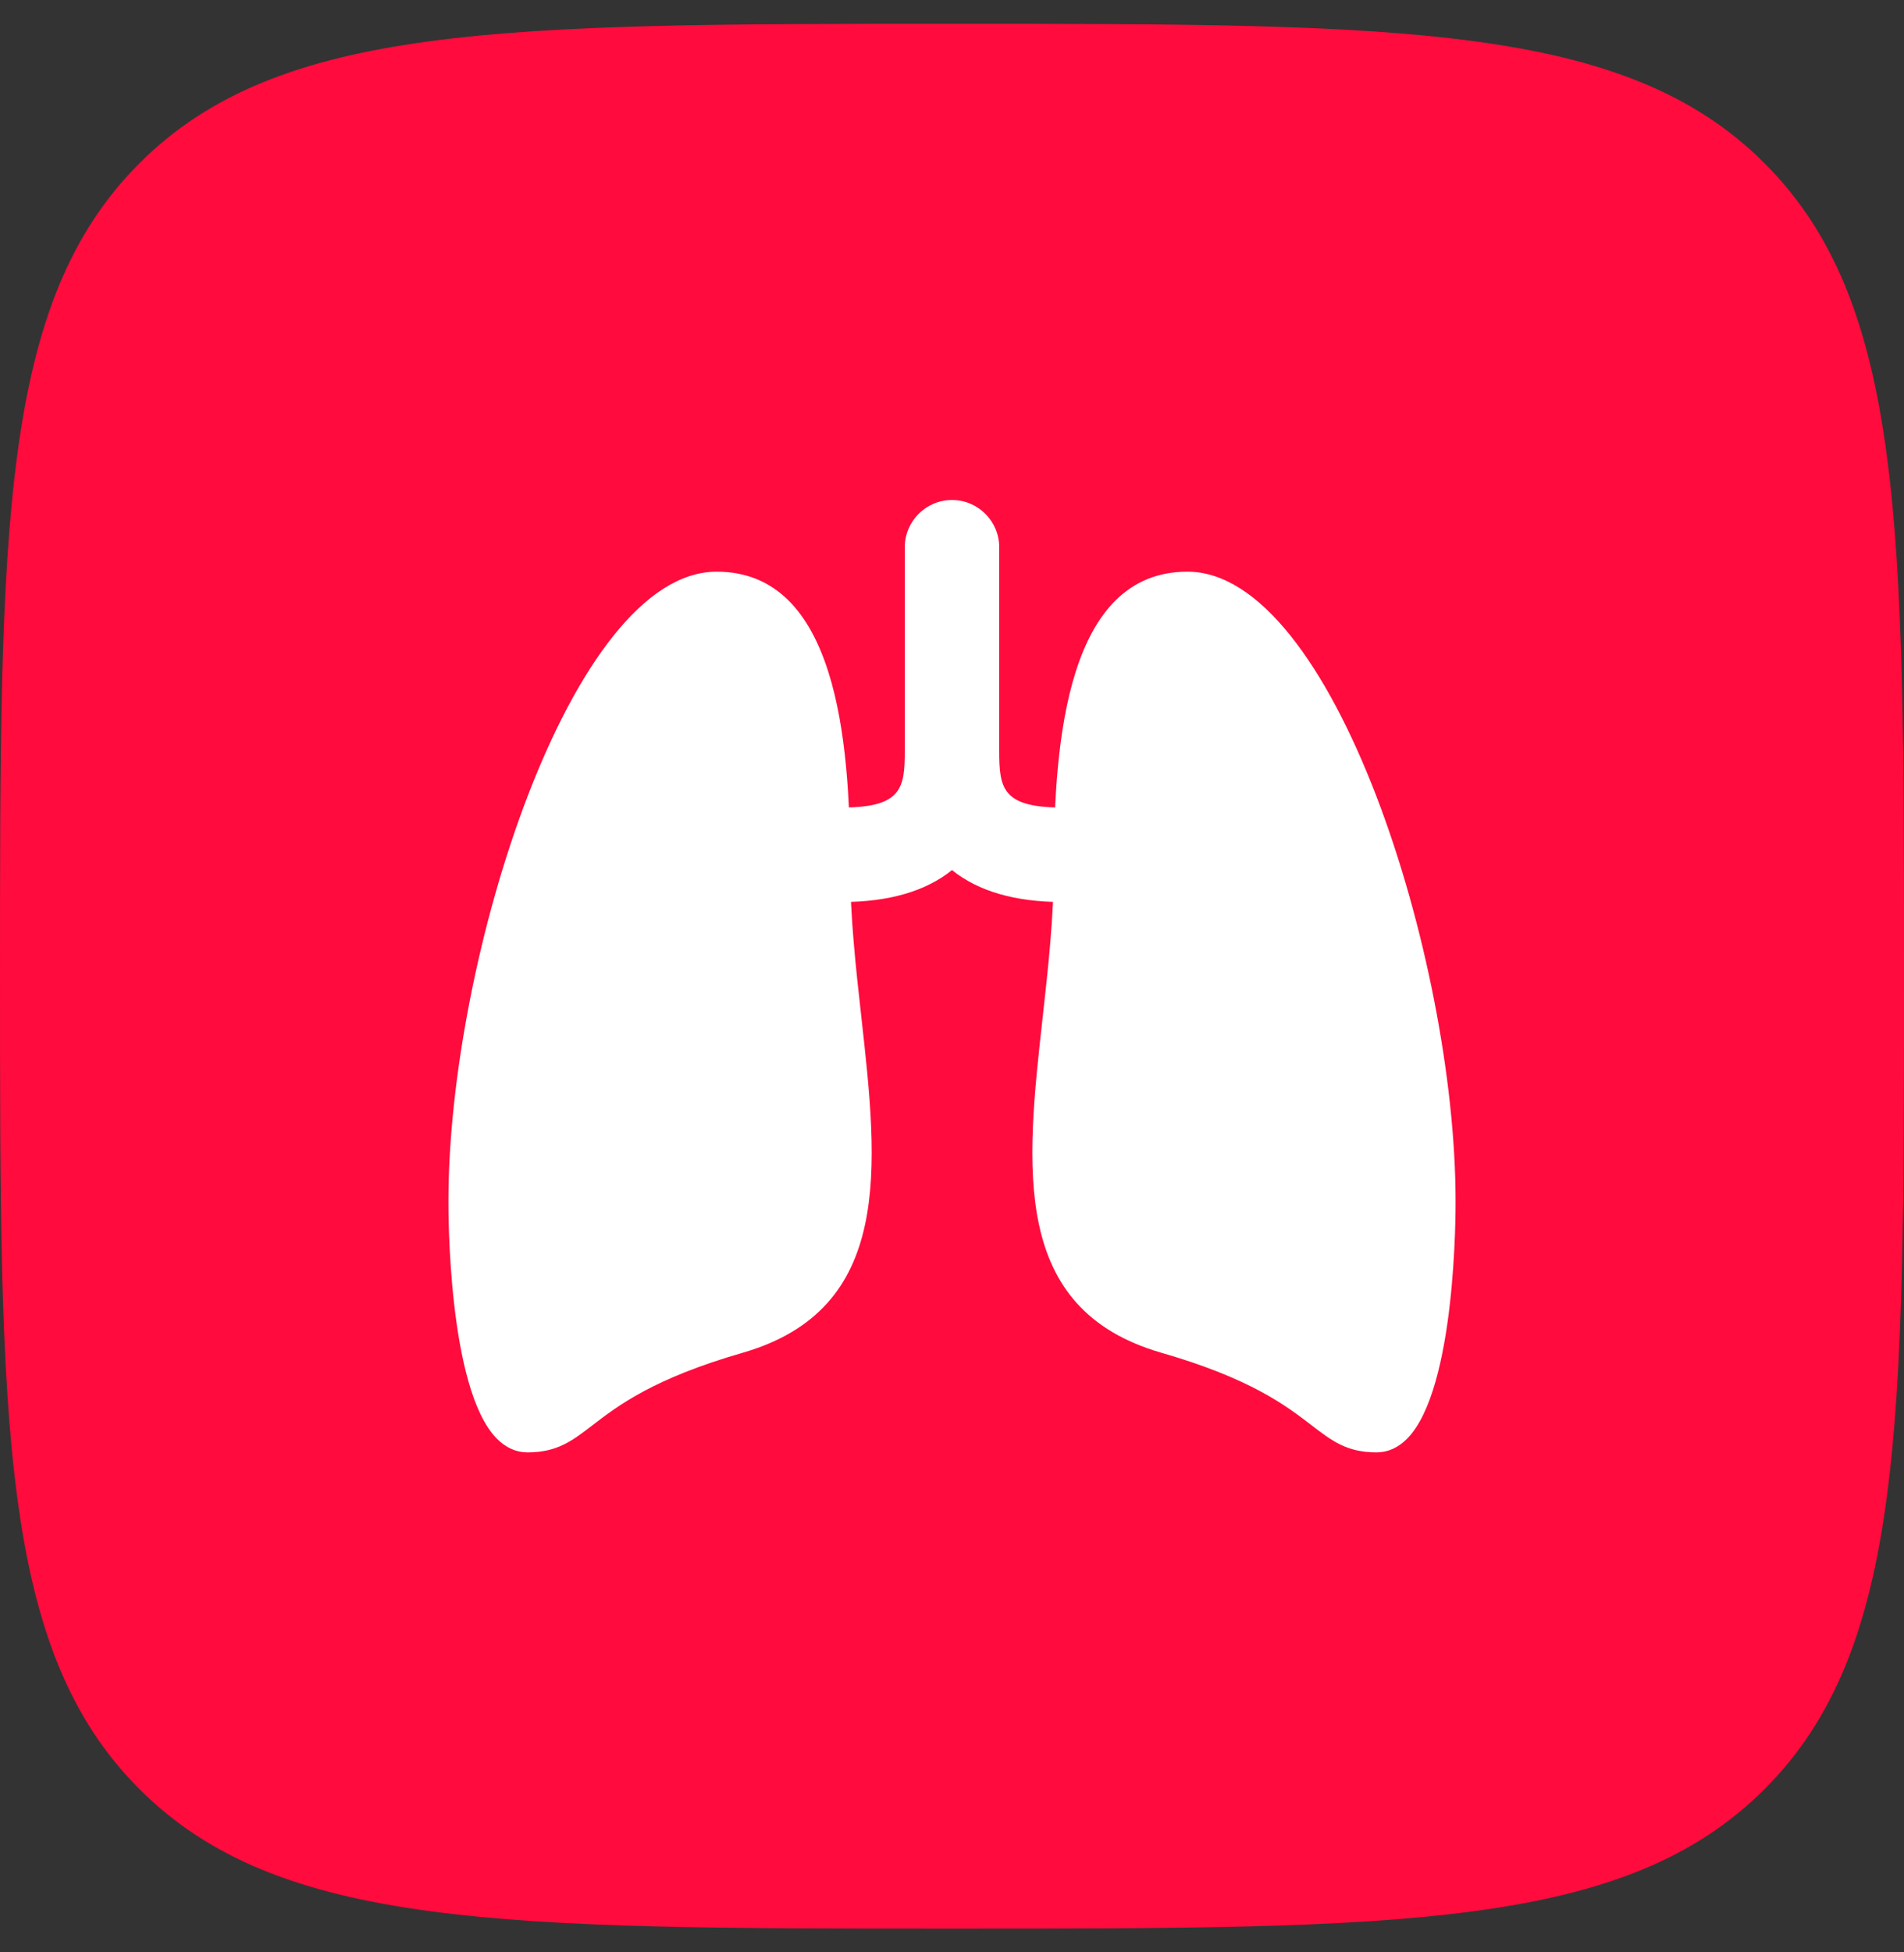
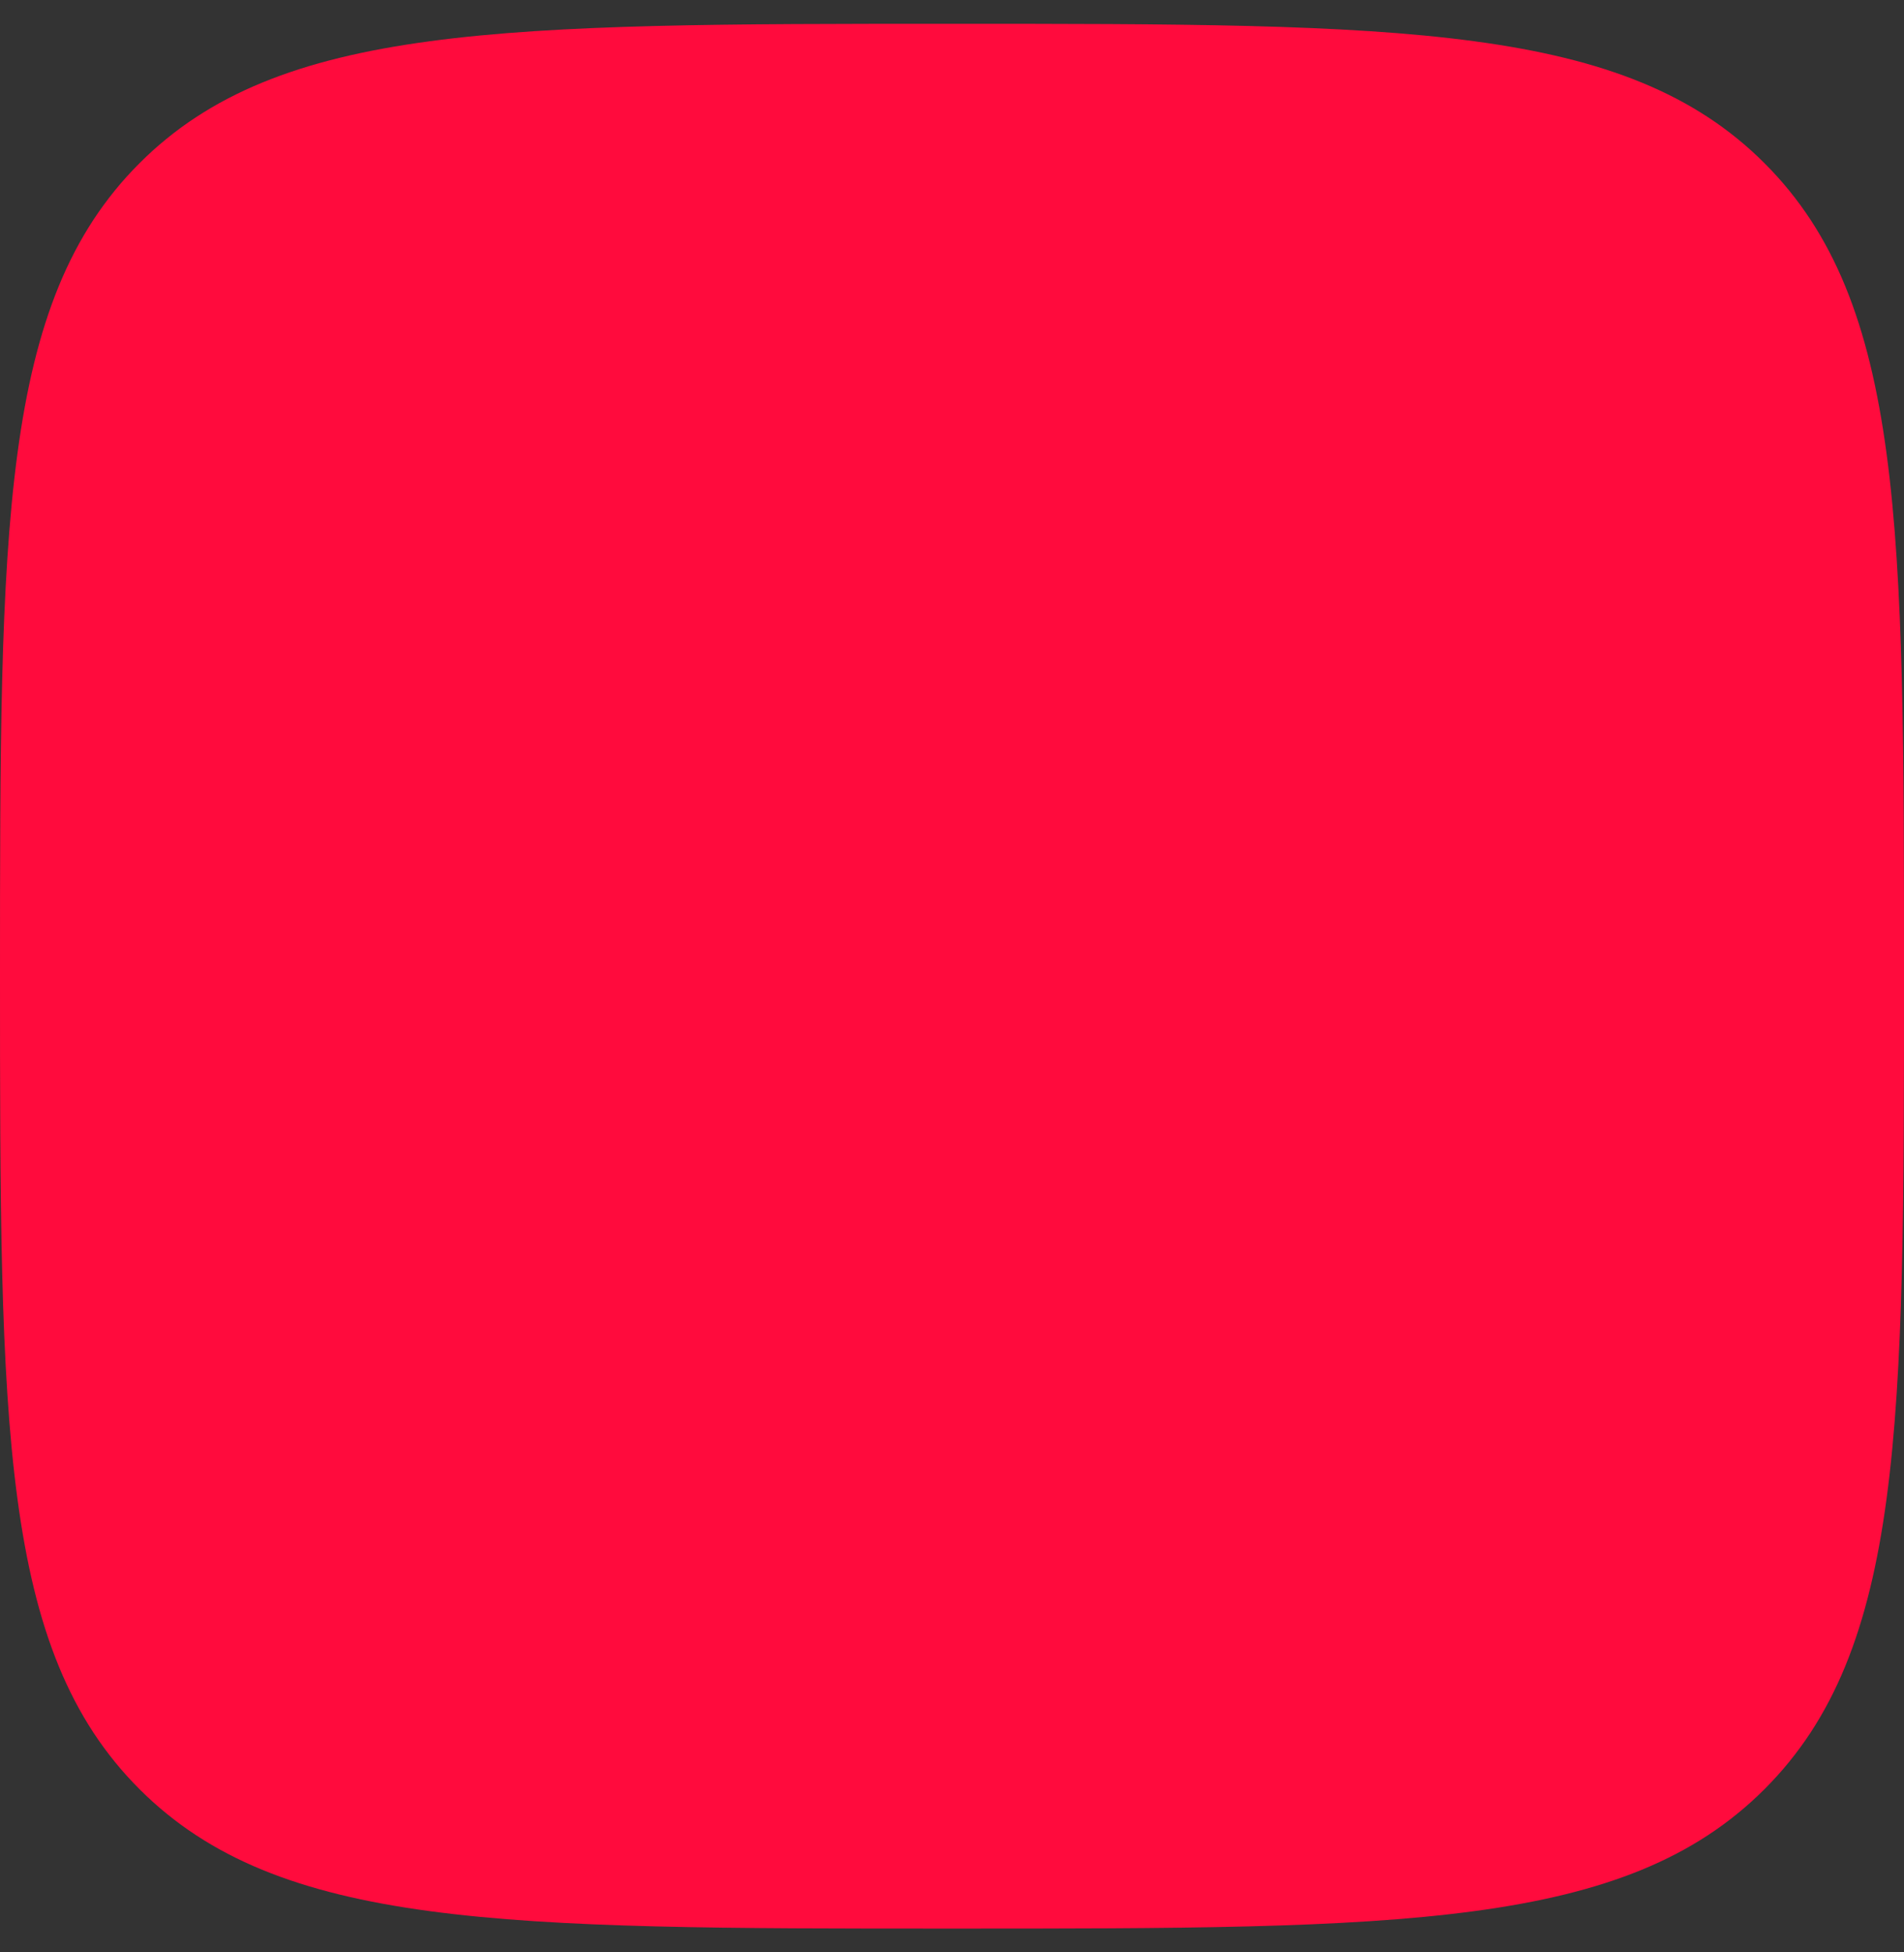
<svg xmlns="http://www.w3.org/2000/svg" width="40" height="41" viewBox="0 0 40 41" fill="none">
  <rect x="0" y="0" width="40" height="41" fill="#333333" stroke="none" />
  <path d="M0 20.5C0 11.072 0 6.358 2.929 3.429C5.858 0.5 10.572 0.5 20 0.5C29.428 0.5 34.142 0.5 37.071 3.429C40 6.358 40 11.072 40 20.5C40 29.928 40 34.642 37.071 37.571C34.142 40.5 29.428 40.5 20 40.5C10.572 40.5 5.858 40.5 2.929 37.571C0 34.642 0 29.928 0 20.5Z" fill="#FF0B3D" />
-   <path d="M22.311 16.958C21.053 16.958 20.992 16.549 20.992 15.766V11.492C20.992 10.945 20.547 10.5 20 10.5C19.453 10.5 19.008 10.945 19.008 11.492V15.766C19.008 16.549 18.947 16.958 17.689 16.958C17.597 16.958 17.52 17.032 17.52 17.123V18.776C17.52 18.868 17.598 18.942 17.689 18.942C18.672 18.942 19.449 18.716 20 18.272C20.55 18.716 21.329 18.942 22.311 18.942C22.403 18.942 22.48 18.868 22.48 18.776V17.123C22.48 17.032 22.403 16.958 22.311 16.958Z" fill="white" />
-   <path d="M18.097 21.371C17.98 20.326 17.86 19.245 17.86 18.198C17.86 15.539 17.569 12.005 15.056 12.005C12 12.005 9.421 20.12 9.421 25.215C9.42 25.375 9.401 29.166 10.439 30.213C10.628 30.403 10.844 30.5 11.081 30.5C11.705 30.5 12.016 30.261 12.446 29.931C12.986 29.517 13.724 28.95 15.599 28.409C18.777 27.493 18.447 24.52 18.097 21.371Z" fill="white" />
-   <path d="M30.579 25.216C30.579 20.12 28 12.005 24.945 12.005C22.431 12.005 22.14 15.539 22.14 18.198C22.14 19.245 22.02 20.326 21.904 21.371C21.554 24.52 21.223 27.493 24.402 28.409C26.276 28.95 27.015 29.517 27.554 29.931C27.985 30.261 28.295 30.5 28.92 30.5C29.156 30.5 29.372 30.403 29.561 30.213C30.599 29.166 30.58 25.376 30.579 25.216Z" fill="white" />
</svg>